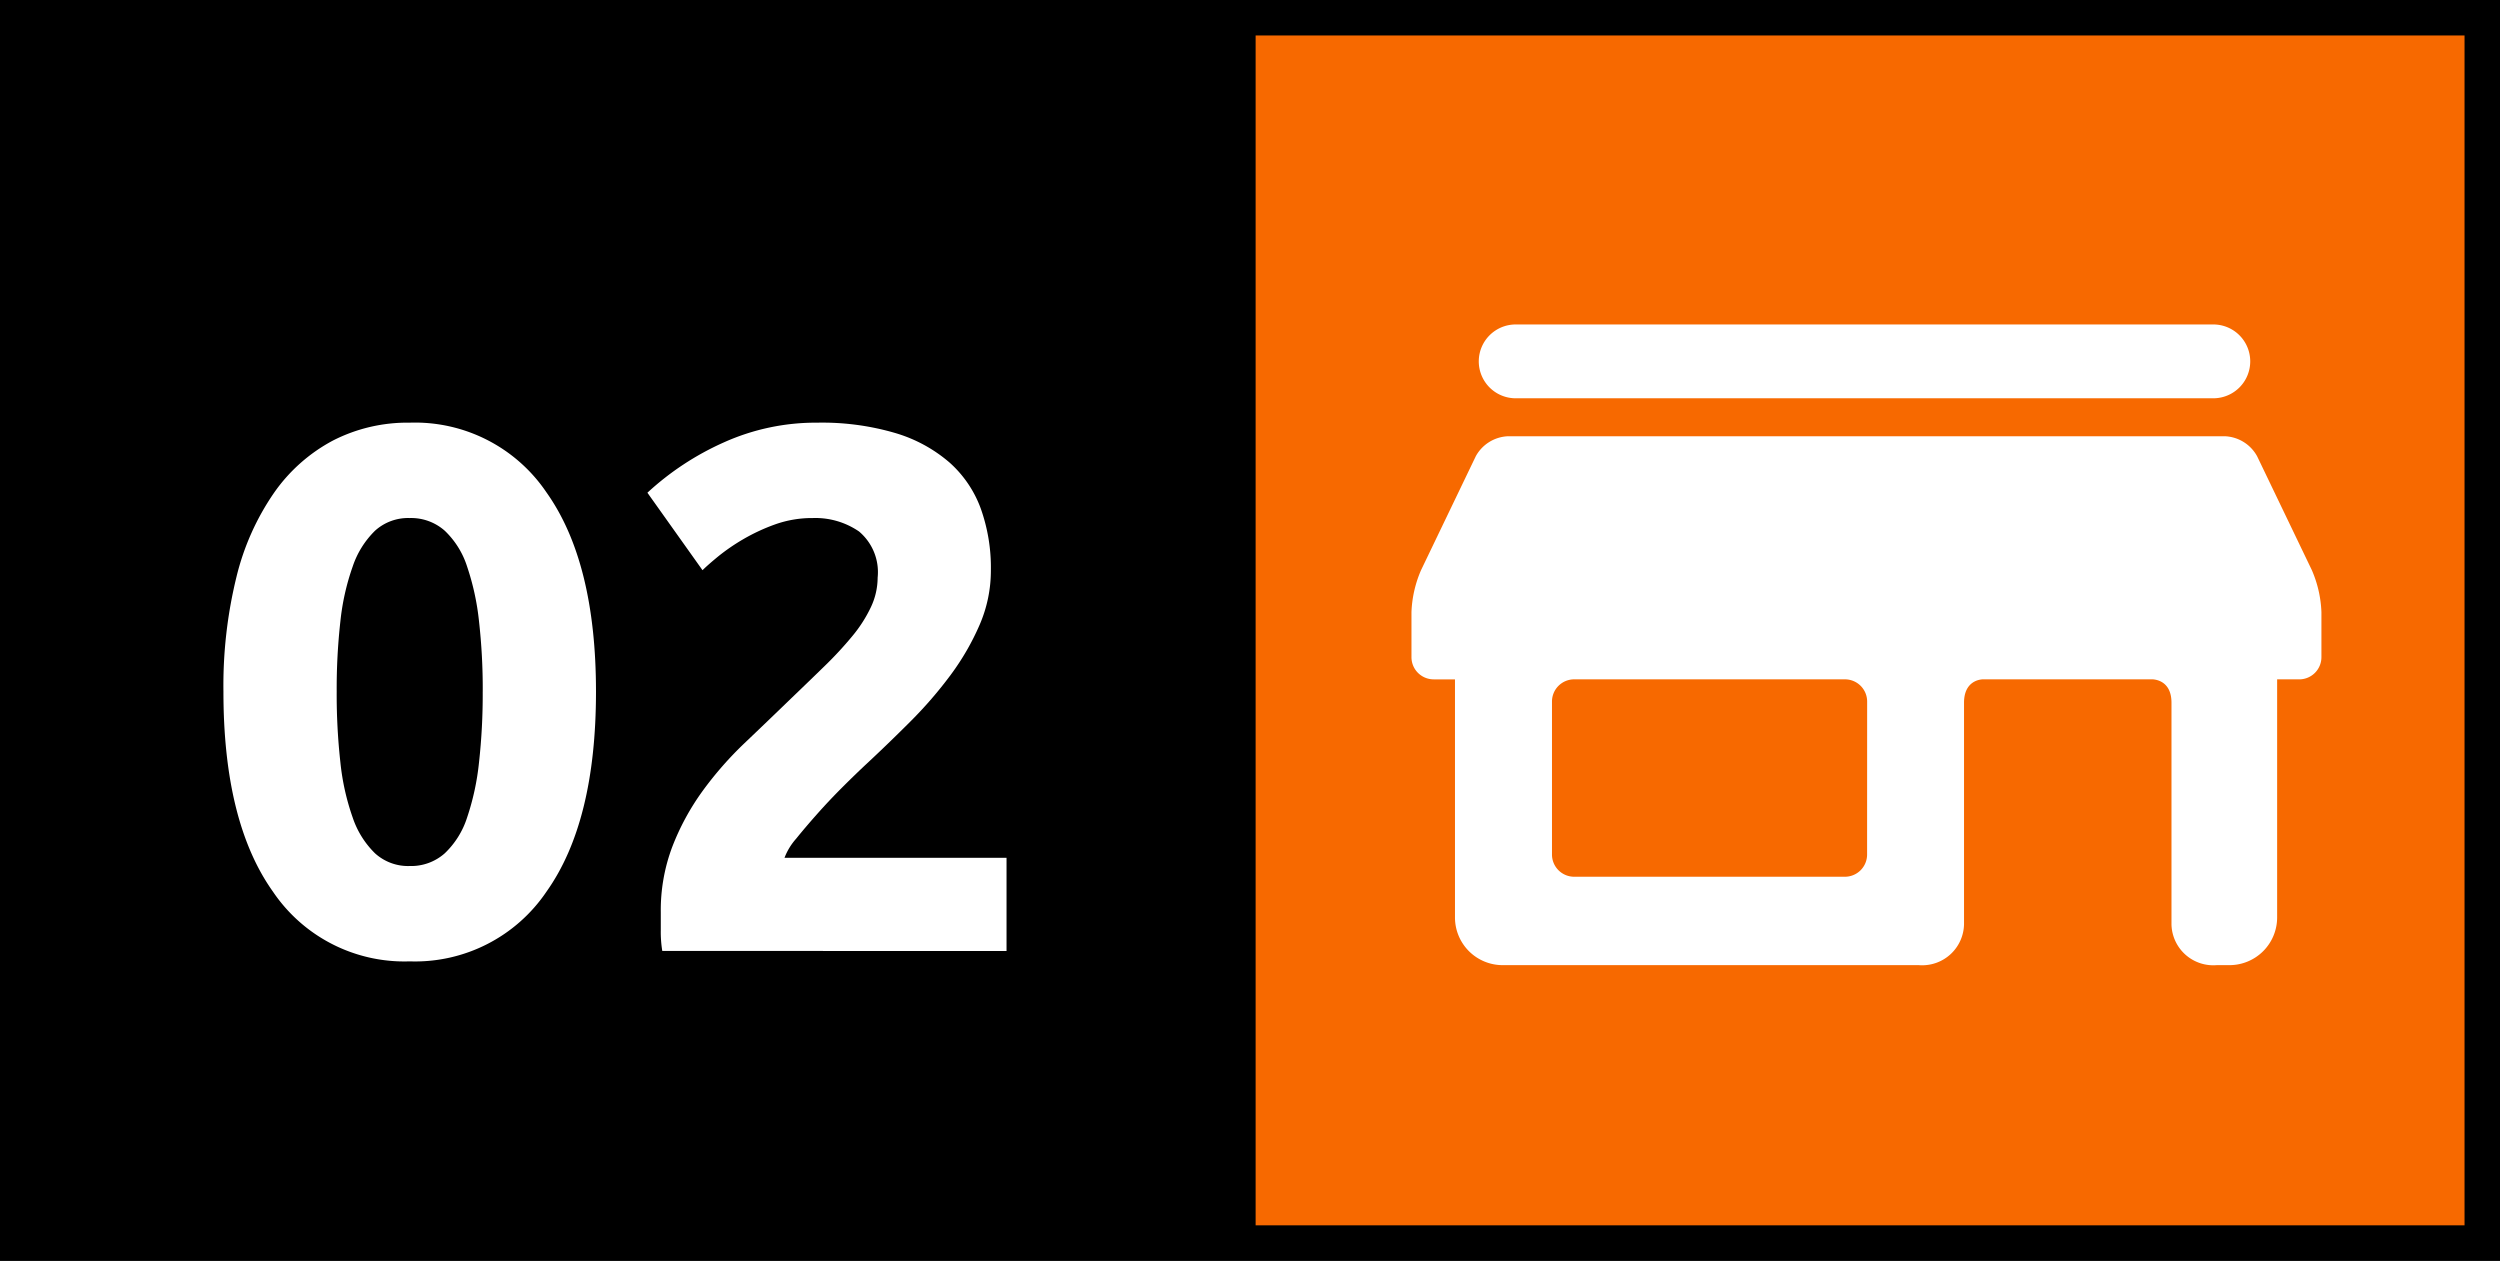
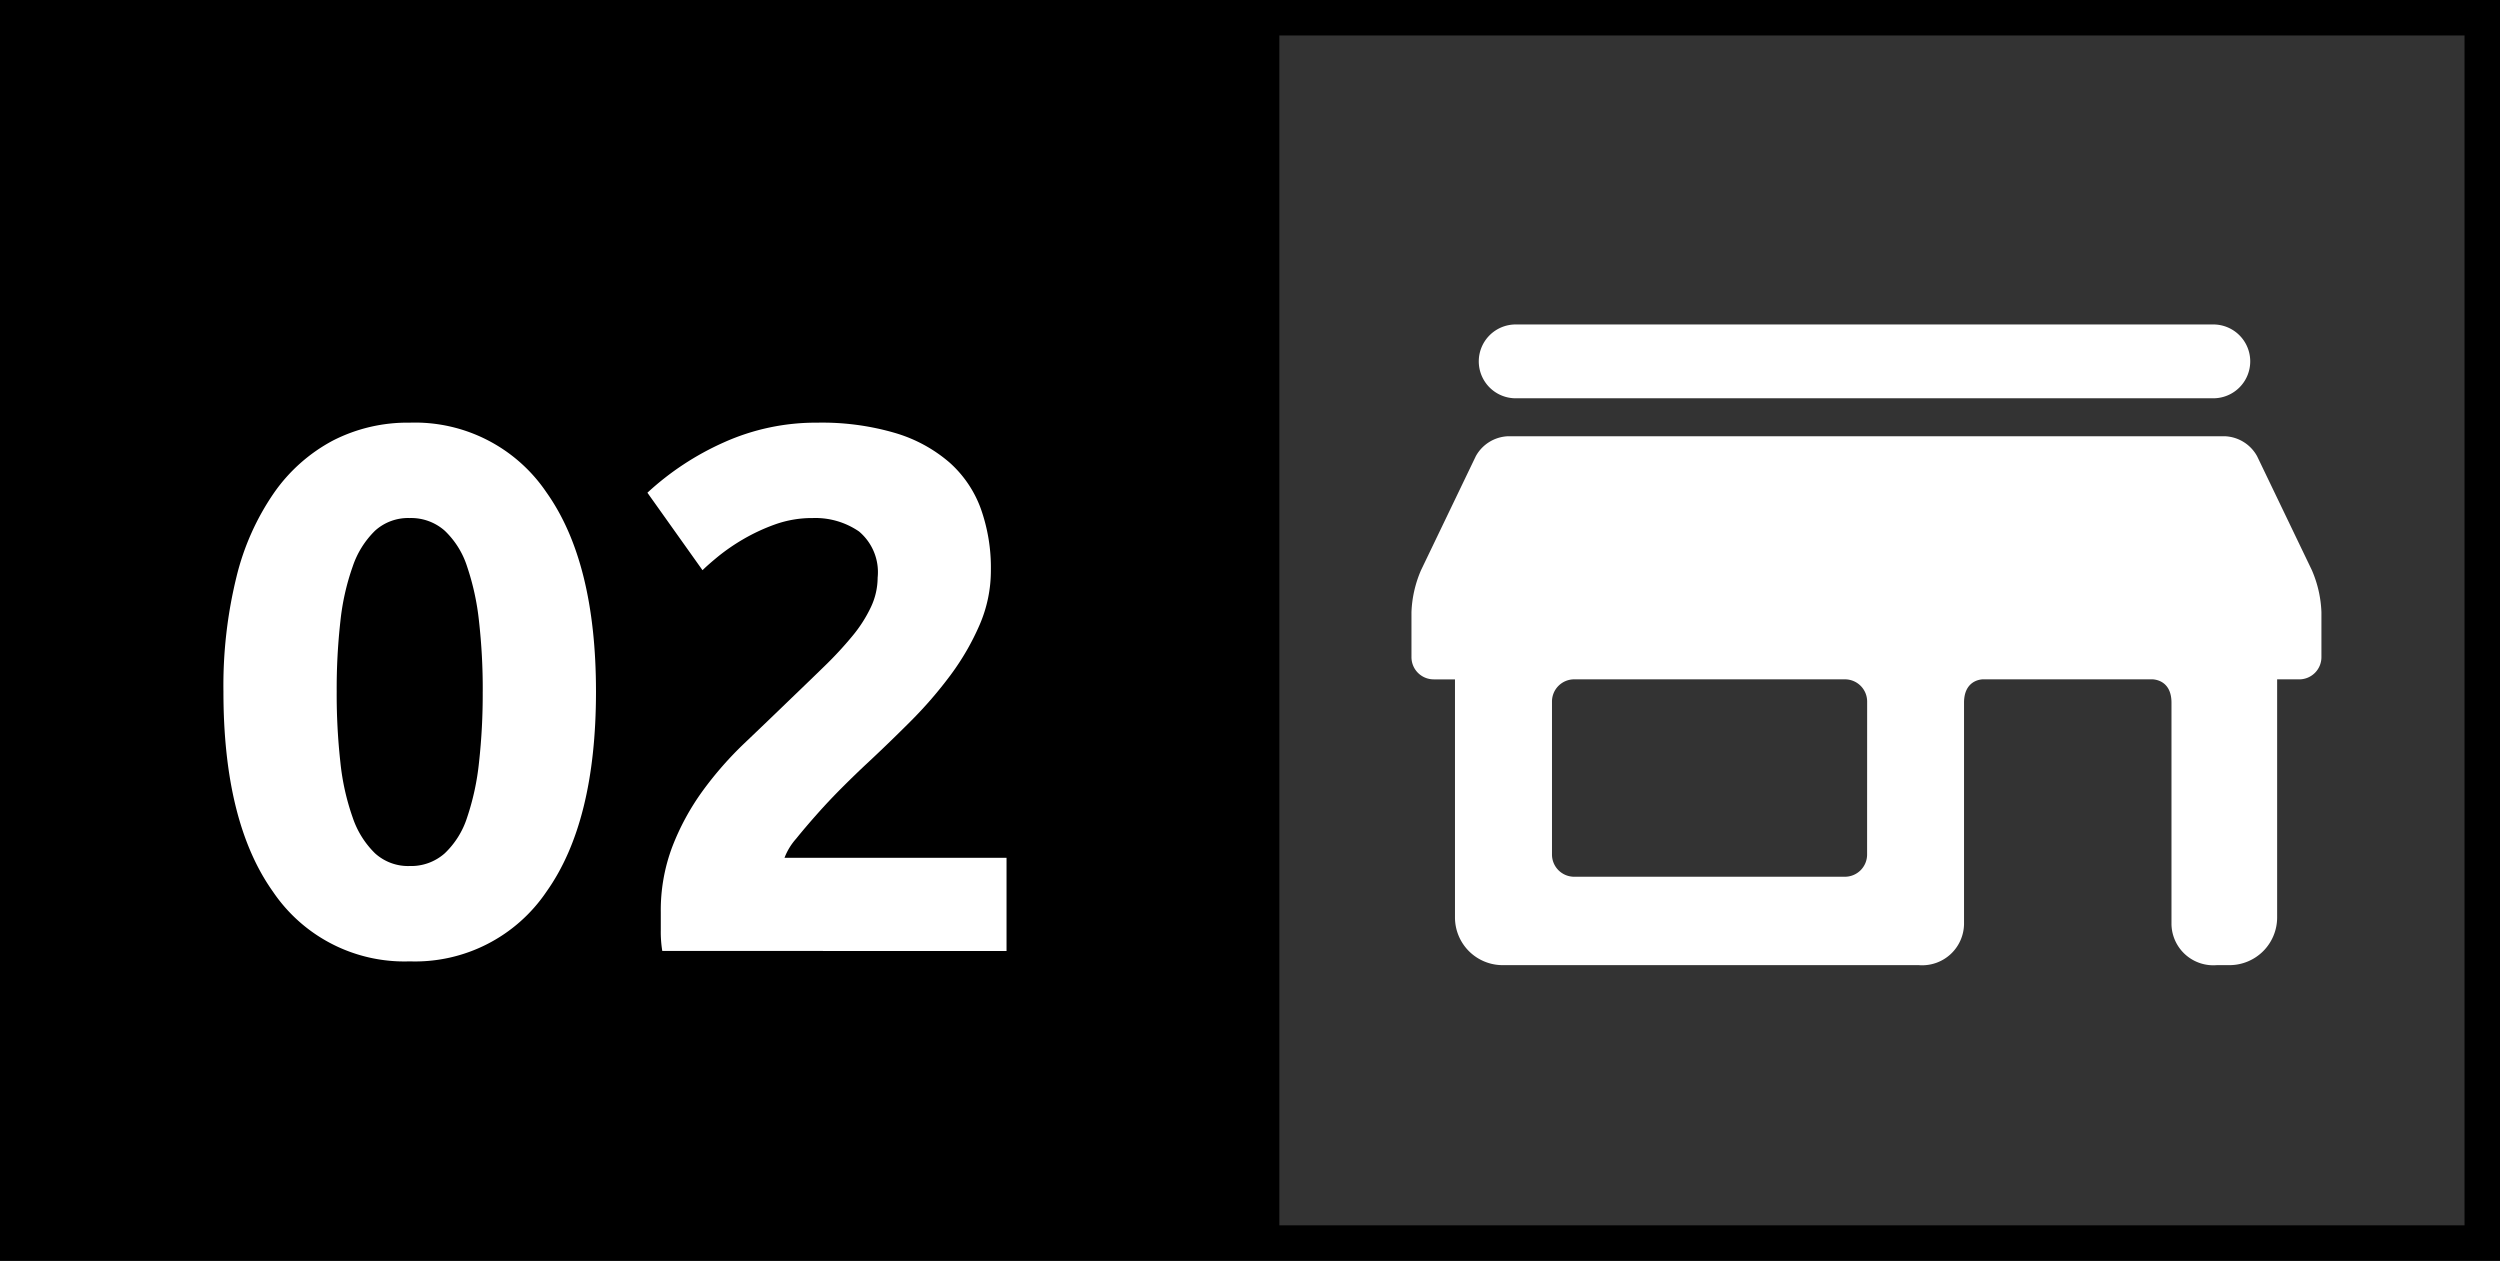
<svg xmlns="http://www.w3.org/2000/svg" viewBox="0 0 99.972 50.417">
  <rect x="0" y="0" width="99.972" height="50.417" fill="#333333" stroke="none" />
  <g id="Layer_2" data-name="Layer 2">
    <g id="Layer_1-2" data-name="Layer 1">
      <rect x="0.877" y="0.797" width="50.283" height="48.717" />
-       <rect x="50.211" y="0.209" width="49.761" height="50" fill="#f76900" />
      <path d="M99.972,50.417H0V0H99.972ZM1.418,49H98.554V1.418H1.418Z" />
      <path d="M23.833,27.658q0,5.215-1.981,8a6.342,6.342,0,0,1-5.468,2.786,6.342,6.342,0,0,1-5.468-2.786q-1.982-2.785-1.981-8a18.227,18.227,0,0,1,.521-4.588,10.116,10.116,0,0,1,1.505-3.367A6.704,6.704,0,0,1,13.314,17.617a6.531,6.531,0,0,1,3.069-.715A6.344,6.344,0,0,1,21.851,19.688Q23.832,22.474,23.833,27.658Zm-4.529,0a24.164,24.164,0,0,0-.149-2.815,10.134,10.134,0,0,0-.477-2.19,3.412,3.412,0,0,0-.894-1.431,2.026,2.026,0,0,0-1.4-.506,1.97,1.97,0,0,0-1.386.506,3.606,3.606,0,0,0-.894,1.431,9.542,9.542,0,0,0-.492,2.19,24.177,24.177,0,0,0-.148,2.815,24.585,24.585,0,0,0,.148,2.831,9.564,9.564,0,0,0,.492,2.205,3.602,3.602,0,0,0,.894,1.43,1.968,1.968,0,0,0,1.386.507,2.024,2.024,0,0,0,1.4-.507,3.408,3.408,0,0,0,.894-1.43,10.155,10.155,0,0,0,.477-2.205A24.572,24.572,0,0,0,19.303,27.658Z" fill="#fff" />
      <path d="M39.624,22.802a5.464,5.464,0,0,1-.446,2.175,10.08,10.08,0,0,1-1.162,2.012,16.664,16.664,0,0,1-1.609,1.862q-.894.894-1.758,1.698-.447.417-.969.938-.521.521-.998,1.058-.476.536-.849.998a2.475,2.475,0,0,0-.462.76h8.879v3.725H26.484a4.769,4.769,0,0,1-.06-.834v-.716a7.187,7.187,0,0,1,.462-2.622,9.827,9.827,0,0,1,1.206-2.22,14.145,14.145,0,0,1,1.684-1.922q.939-.894,1.862-1.787.715-.686,1.341-1.296a14.754,14.754,0,0,0,1.103-1.192,5.442,5.442,0,0,0,.745-1.162,2.783,2.783,0,0,0,.269-1.177,2.125,2.125,0,0,0-.745-1.847,3.08,3.08,0,0,0-1.848-.537,4.402,4.402,0,0,0-1.505.253,7.667,7.667,0,0,0-1.281.596,8.002,8.002,0,0,0-.998.686q-.417.343-.626.551l-2.204-3.099a11.248,11.248,0,0,1,3.054-2.011,8.963,8.963,0,0,1,3.739-.79,10.37,10.37,0,0,1,3.129.417,5.857,5.857,0,0,1,2.16,1.177,4.555,4.555,0,0,1,1.251,1.847A7.046,7.046,0,0,1,39.624,22.802Z" fill="#fff" />
      <g id="Group_435" data-name="Group 435">
        <path id="Path_167" data-name="Path 167" d="M92.831,24.481v1.8a.888.888,0,0,1-.886.886h-.885v9.528a1.907,1.907,0,0,1-1.9,1.9h-.515a1.673,1.673,0,0,1-1.805-1.53q-.004-.048-.005-.096v-8.868c0-.862-.625-.932-.774-.936h-6.748c-.149,0-.774.074-.774.936v8.868a1.673,1.673,0,0,1-1.714,1.631q-.048-.001-.096-.005h-16.646a1.907,1.907,0,0,1-1.9-1.9v-9.528h-.854a.888.888,0,0,1-.886-.886v-1.8a4.635,4.635,0,0,1,.384-1.684l2.187-4.551a1.542,1.542,0,0,1,1.269-.8h28.708a1.542,1.542,0,0,1,1.269.8l2.187,4.551A4.635,4.635,0,0,1,92.831,24.481Zm-32.218-8.554h27.895a1.476,1.476,0,0,0,0-2.952h-27.895a1.476,1.476,0,1,0-.005,2.952Zm14.052,12.125a.888.888,0,0,0-.886-.886h-10.831a.888.888,0,0,0-.886.886v6.122a.888.888,0,0,0,.886.886h10.829a.888.888,0,0,0,.886-.886Z" fill="#fff" />
      </g>
    </g>
  </g>
</svg>